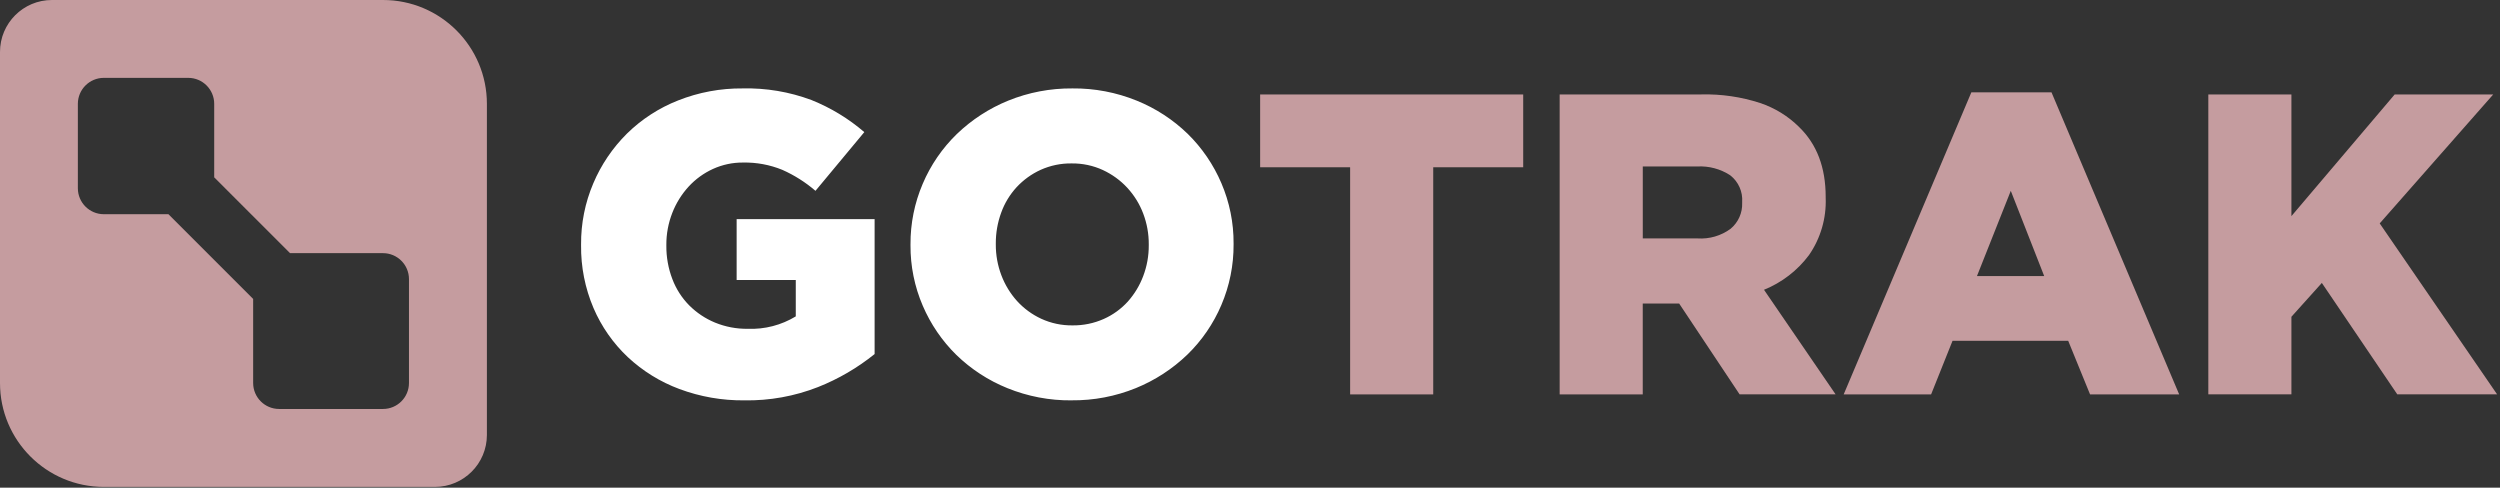
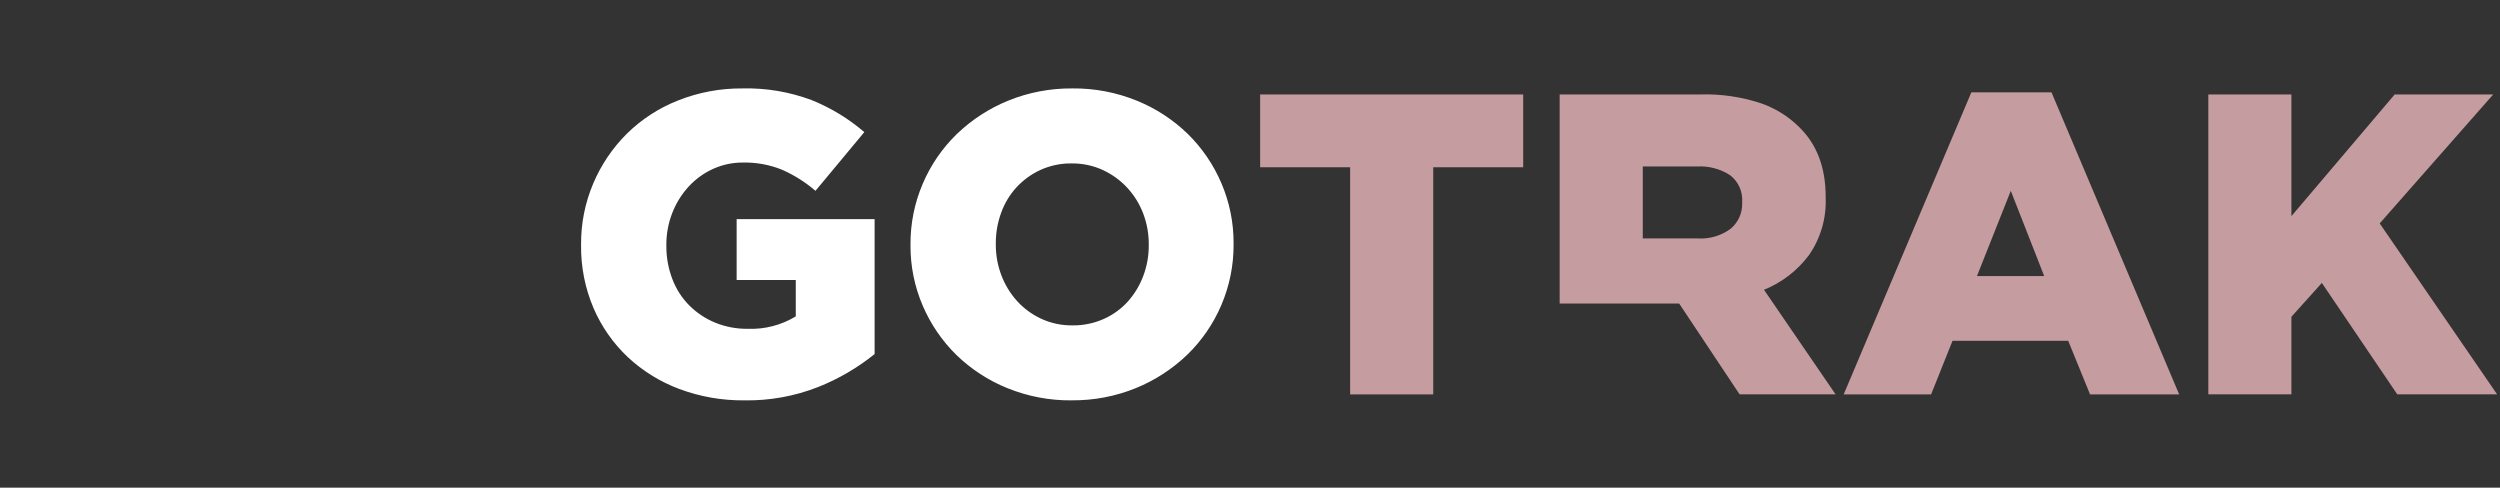
<svg xmlns="http://www.w3.org/2000/svg" width="769" height="150" viewBox="0 0 769 150" fill="none">
  <rect x="0" y="0" width="769" height="150" fill="#333333" stroke="none" />
  <g clip-path="url(#clip0_656_736)">
-     <path d="M415.299 51.458H387.619V29.058H468.539V51.458H440.859V121.308H415.299V51.458ZM522.179 73.338C525.809 73.578 529.399 72.528 532.329 70.378C534.689 68.418 536.009 65.468 535.889 62.408V62.148C536.119 58.958 534.729 55.868 532.199 53.908C529.189 51.948 525.629 51.008 522.049 51.208H505.319V73.338H522.189H522.179ZM479.739 29.048H523.359C529.479 28.898 535.589 29.788 541.419 31.688C545.929 33.198 550.039 35.718 553.409 39.078C558.859 44.348 561.579 51.508 561.579 60.558V60.818C561.829 67.108 560.019 73.308 556.439 78.478C552.889 83.228 548.099 86.908 542.609 89.138L564.619 121.288H535.089L516.509 93.368H505.309V121.308H479.749V29.058L479.739 29.048ZM628.799 84.928L618.519 58.698L608.109 84.928H628.799ZM606.399 28.398H631.039L670.309 121.308H642.899L636.179 104.838H600.599L594.009 121.308H567.119L606.389 28.398H606.399ZM679.279 29.048H704.839V66.478L736.609 29.048H766.919L731.999 68.718L768.109 121.298H737.399L714.199 87.028L704.839 97.438V121.288H679.279V29.038V29.048Z" fill="#C59C9F" />
+     <path d="M415.299 51.458H387.619V29.058H468.539V51.458H440.859V121.308H415.299V51.458ZM522.179 73.338C525.809 73.578 529.399 72.528 532.329 70.378C534.689 68.418 536.009 65.468 535.889 62.408V62.148C536.119 58.958 534.729 55.868 532.199 53.908C529.189 51.948 525.629 51.008 522.049 51.208H505.319V73.338H522.189H522.179ZM479.739 29.048H523.359C529.479 28.898 535.589 29.788 541.419 31.688C545.929 33.198 550.039 35.718 553.409 39.078C558.859 44.348 561.579 51.508 561.579 60.558V60.818C561.829 67.108 560.019 73.308 556.439 78.478C552.889 83.228 548.099 86.908 542.609 89.138L564.619 121.288H535.089L516.509 93.368H505.309H479.749V29.058L479.739 29.048ZM628.799 84.928L618.519 58.698L608.109 84.928H628.799ZM606.399 28.398H631.039L670.309 121.308H642.899L636.179 104.838H600.599L594.009 121.308H567.119L606.389 28.398H606.399ZM679.279 29.048H704.839V66.478L736.609 29.048H766.919L731.999 68.718L768.109 121.298H737.399L714.199 87.028L704.839 97.438V121.288H679.279V29.038V29.048Z" fill="#C59C9F" />
    <path d="M228.95 123.149C222.14 123.219 215.37 122.039 208.98 119.659C203.09 117.469 197.7 114.129 193.1 109.839C188.59 105.579 185 100.449 182.56 94.749C179.96 88.649 178.66 82.069 178.74 75.439V75.179C178.69 68.729 179.97 62.329 182.5 56.389C184.92 50.669 188.44 45.479 192.85 41.099C197.36 36.669 202.72 33.199 208.6 30.889C214.91 28.389 221.65 27.139 228.43 27.199C235.64 27.029 242.82 28.239 249.58 30.759C255.51 33.129 261.01 36.469 265.86 40.639L250.84 58.699C247.77 56.059 244.33 53.879 240.63 52.239C236.81 50.679 232.7 49.919 228.57 49.999C225.37 49.969 222.19 50.649 219.28 51.979C216.46 53.269 213.93 55.109 211.83 57.389C209.68 59.739 207.98 62.459 206.82 65.429C205.58 68.579 204.95 71.929 204.97 75.309V75.569C204.94 79.079 205.56 82.569 206.82 85.849C207.97 88.889 209.74 91.649 212.03 93.959C214.3 96.219 216.98 98.009 219.94 99.229C223.14 100.539 226.57 101.189 230.02 101.139C235.21 101.349 240.34 100.019 244.78 97.319V86.119H226.59V67.409H269.03V108.909C263.77 113.149 257.91 116.569 251.63 119.059C244.41 121.889 236.71 123.279 228.96 123.149H228.95ZM329.9 100.089C333.21 100.129 336.49 99.459 339.52 98.109C342.33 96.859 344.84 95.039 346.91 92.769C348.96 90.469 350.57 87.809 351.65 84.929C352.8 81.899 353.38 78.679 353.36 75.439V75.179C353.38 71.939 352.8 68.719 351.65 65.689C350.55 62.769 348.89 60.079 346.77 57.779C344.65 55.479 342.09 53.629 339.26 52.309C336.25 50.919 332.96 50.229 329.64 50.269C326.35 50.219 323.09 50.899 320.09 52.249C317.3 53.519 314.79 55.339 312.7 57.589C310.62 59.859 309 62.529 307.96 65.429C306.85 68.469 306.29 71.679 306.31 74.919V75.179C306.29 78.419 306.87 81.639 308.02 84.669C309.12 87.579 310.75 90.269 312.83 92.579C314.92 94.879 317.45 96.739 320.28 98.049C323.29 99.439 326.58 100.129 329.9 100.089ZM329.63 123.149C322.86 123.219 316.14 121.939 309.86 119.389C304.02 117.029 298.7 113.559 294.18 109.179C289.77 104.849 286.26 99.699 283.83 94.019C281.31 88.149 280.03 81.819 280.07 75.439V75.179C280.03 68.769 281.31 62.419 283.83 56.529C286.27 50.789 289.83 45.589 294.31 41.239C298.88 36.839 304.25 33.349 310.12 30.959C316.4 28.409 323.12 27.139 329.89 27.199C336.66 27.129 343.38 28.409 349.66 30.959C355.5 33.319 360.82 36.789 365.34 41.169C369.75 45.499 373.26 50.649 375.69 56.329C378.21 62.199 379.49 68.529 379.45 74.909V75.169C379.49 81.579 378.21 87.929 375.69 93.819C373.25 99.559 369.69 104.759 365.21 109.099C360.64 113.499 355.27 116.989 349.4 119.379C343.12 121.929 336.41 123.209 329.63 123.139V123.149Z" fill="white" />
-     <path d="M117.81 0H15.98C7.15 0 0 7.15 0 15.98V117.82C0 135.47 14.3 149.77 31.95 149.77H133.79C142.61 149.77 149.77 142.62 149.77 133.79V31.95C149.77 14.3 135.47 0 117.82 0H117.81ZM125.8 117.81C125.8 122.22 122.22 125.8 117.81 125.8H85.86C81.45 125.8 77.87 122.22 77.87 117.81V91.95L51.81 65.89H31.94C27.53 65.89 23.95 62.31 23.95 57.9V31.94C23.95 27.53 27.53 23.95 31.94 23.95H57.9C62.31 23.95 65.89 27.53 65.89 31.94V54.55L89.21 77.87H117.81C122.22 77.87 125.8 81.45 125.8 85.86V117.81Z" fill="#C59C9F" />
  </g>
  <defs>
    <clipPath id="clip0_656_736">
      <rect width="768.11" height="149.76" fill="white" />
    </clipPath>
  </defs>
</svg>